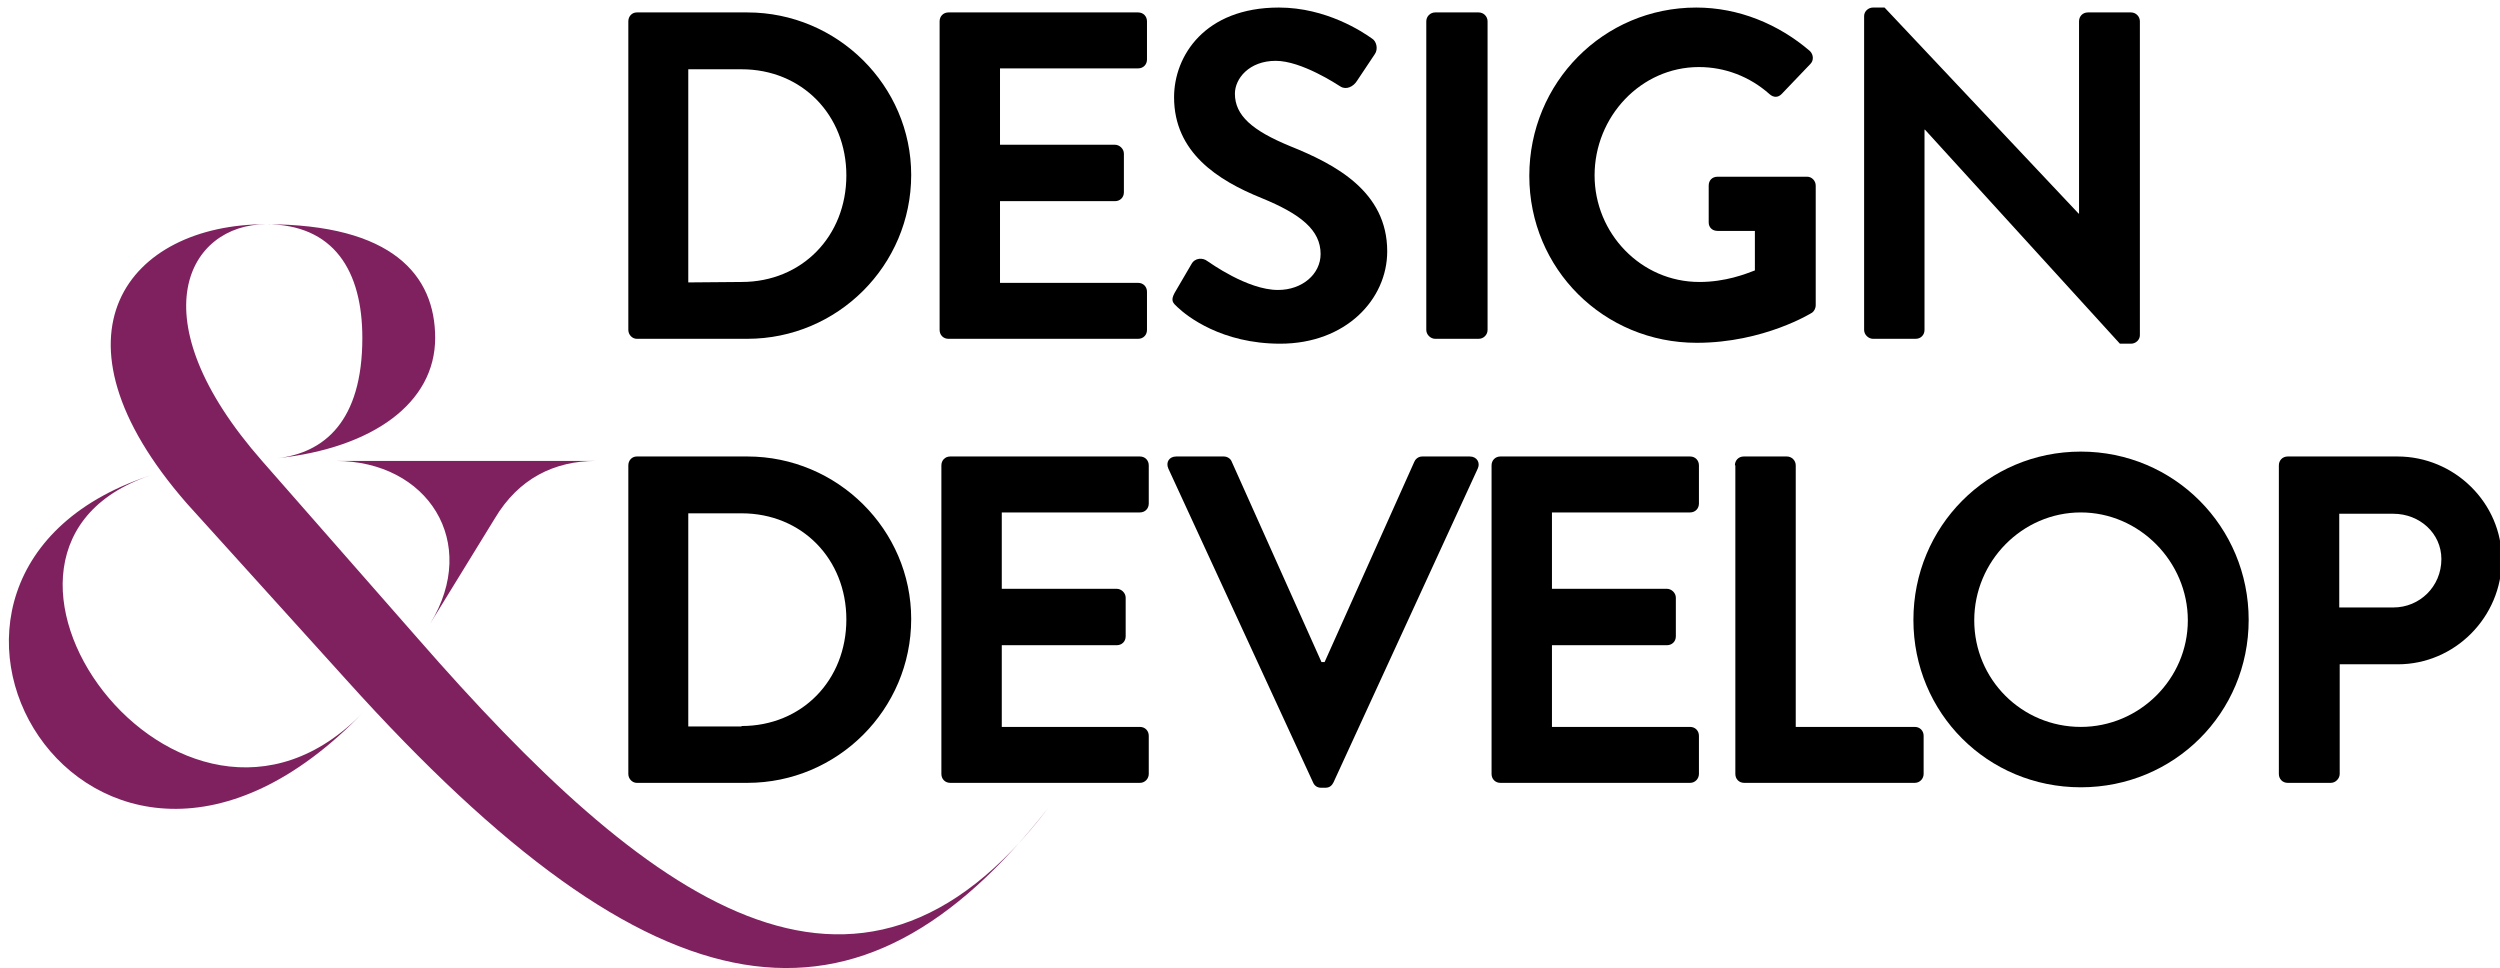
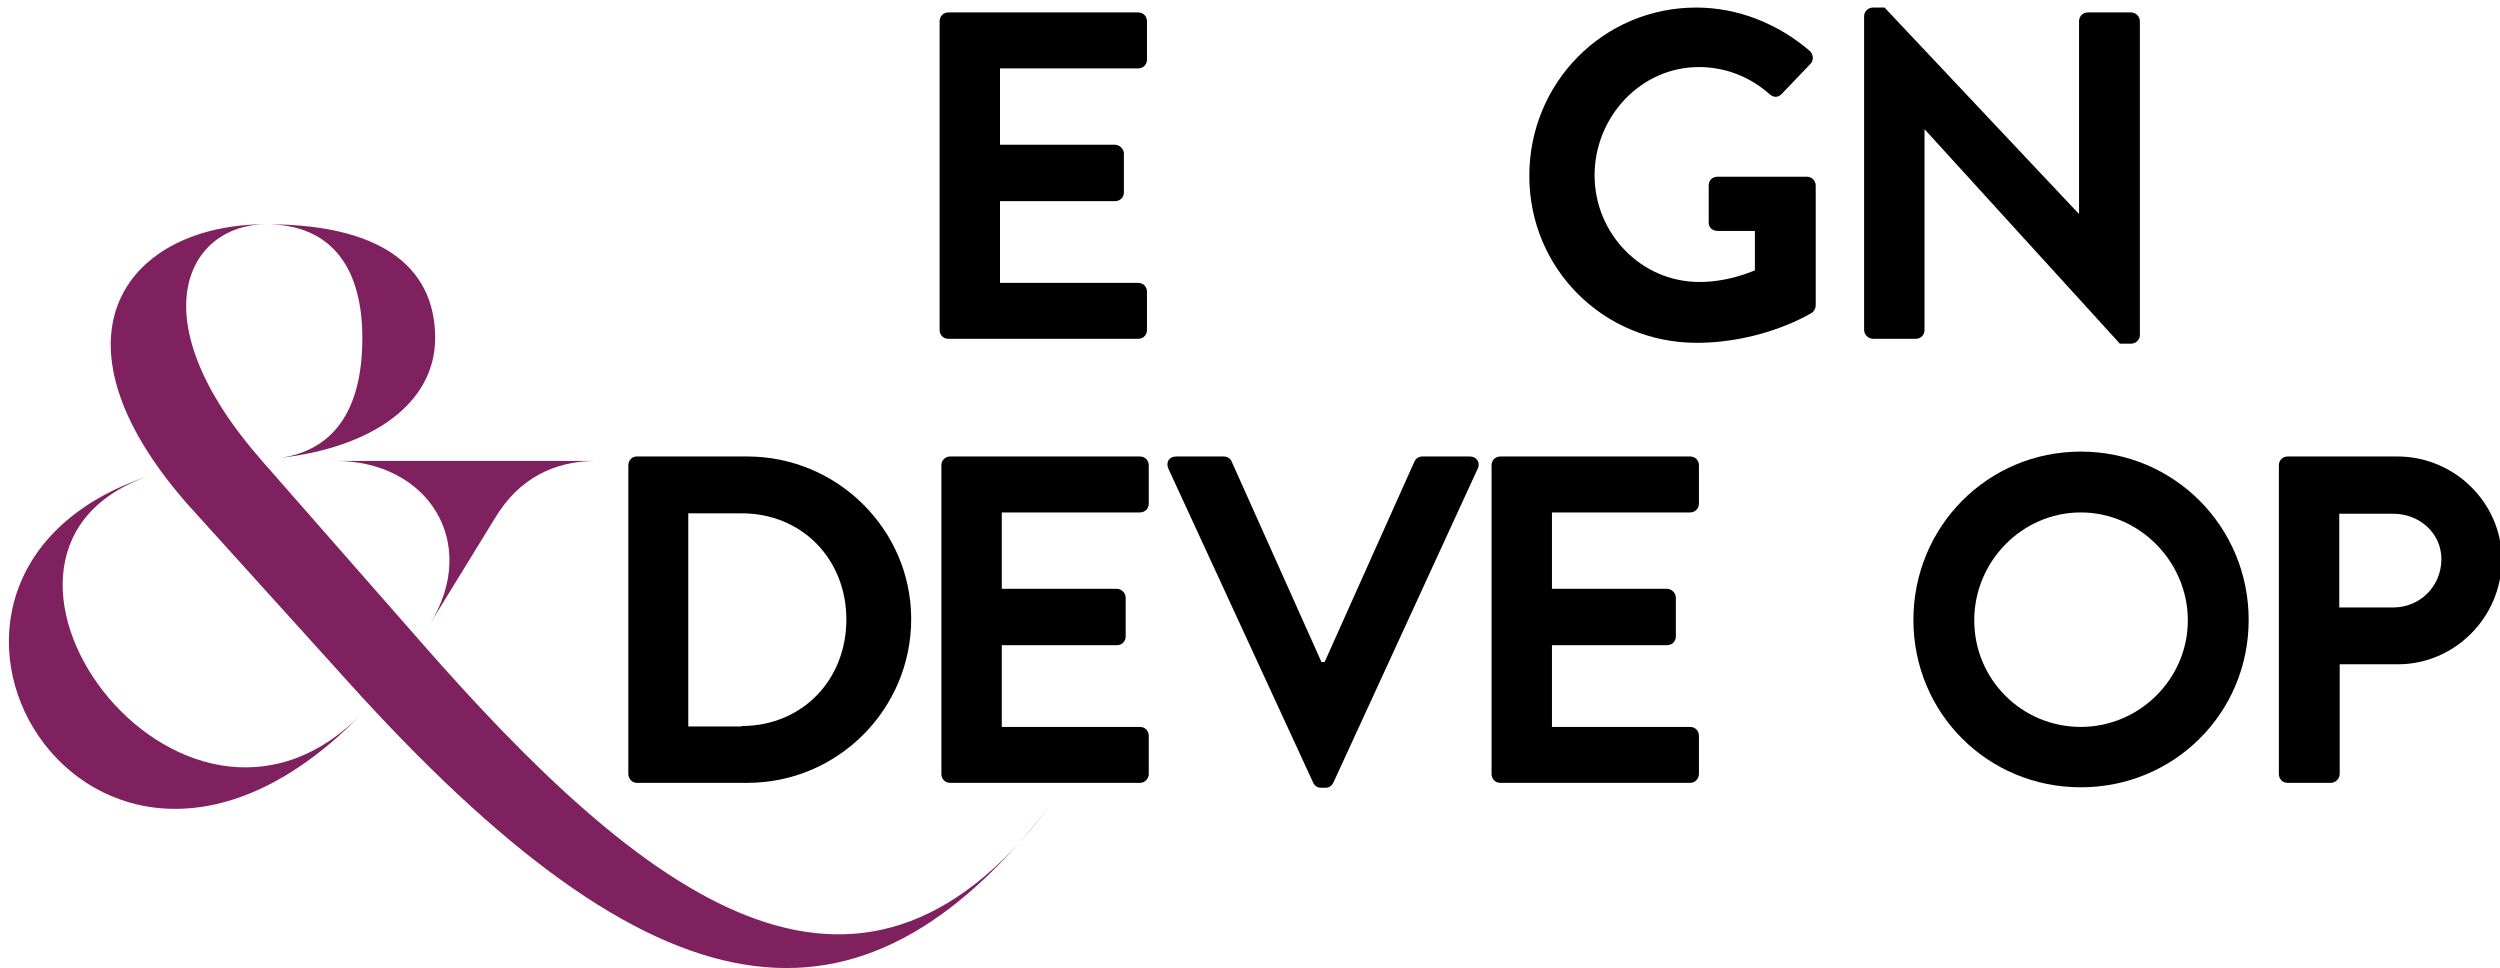
<svg xmlns="http://www.w3.org/2000/svg" version="1.1" id="Layer_1" x="0px" y="0px" viewBox="0 0 563 218" style="enable-background:new 0 0 563 218;" xml:space="preserve">
  <style type="text/css">
	.st0{fill:#7F215F;}
</style>
  <g>
-     <path d="M141.5,4.8c0-1.1,0.8-2,1.9-2h24.9c20.3,0,36.9,16.5,36.9,36.6c0,20.4-16.6,36.9-36.9,36.9h-24.9c-1,0-1.9-0.9-1.9-2V4.8z    M167,63.5c13.6,0,23.6-10.3,23.6-24c0-13.6-10-23.9-23.6-23.9h-12v48L167,63.5L167,63.5z" />
    <path d="M211.6,4.8c0-1.1,0.8-2,2-2h42.7c1.2,0,2,0.9,2,2v8.6c0,1.1-0.8,2-2,2h-31.1v17.2h25.9c1,0,2,0.9,2,2v8.7c0,1.2-0.9,2-2,2   h-25.9v18.4h31.1c1.2,0,2,0.9,2,2v8.6c0,1.1-0.8,2-2,2h-42.7c-1.2,0-2-0.9-2-2L211.6,4.8L211.6,4.8z" />
-     <path d="M264.5,66l3.8-6.5c0.8-1.5,2.6-1.5,3.6-0.7c0.5,0.3,9,6.5,15.9,6.5c5.5,0,9.6-3.6,9.6-8.1c0-5.4-4.5-9-13.3-12.6   c-9.9-4-19.7-10.3-19.7-22.7c0-9.3,6.9-20.2,23.6-20.2c10.7,0,18.9,5.5,21,7c1,0.6,1.4,2.4,0.6,3.5l-4,6c-0.8,1.3-2.4,2.1-3.7,1.3   c-0.8-0.5-8.8-5.8-14.6-5.8c-6,0-9.2,4-9.2,7.4c0,4.9,3.9,8.3,12.4,11.8c10.2,4.1,21.9,10.2,21.9,23.7c0,10.8-9.3,20.8-24.1,20.8   c-13.2,0-21-6.2-23.1-8.2C264.1,68.2,263.6,67.7,264.5,66z" />
-     <path d="M321.2,4.8c0-1.1,0.9-2,2-2h9.8c1.1,0,2,0.9,2,2v69.5c0,1.1-0.9,2-2,2h-9.8c-1,0-2-0.9-2-2V4.8z" />
    <path d="M382,1.7c9.5,0,18.5,3.7,25.6,9.8c0.8,0.8,0.9,2.1,0.1,2.9l-6.5,6.8c-0.8,0.8-1.8,0.8-2.7,0c-4.5-4-10.1-6.1-15.9-6.1   c-13.1,0-23.5,11.2-23.5,24.4c0,13,10.4,24,23.6,24c5.9,0,10.4-1.8,12.5-2.6V52h-8.4c-1.2,0-2-0.8-2-1.9v-8.3c0-1.2,0.8-2,2-2H407   c1,0,1.9,0.9,1.9,2v26.9c0,0.8-0.4,1.4-0.8,1.7c0,0-10.8,6.8-26,6.8c-20.9,0-37.7-16.6-37.7-37.6S361.1,1.7,382,1.7z" />
-     <path d="M419.8,3.6c0-1,0.9-1.9,2-1.9h2.6l43.7,46.4h0.1V4.8c0-1.1,0.8-2,2-2h9.7c1.1,0,2,0.9,2,2v70.7c0,1-0.9,1.9-2,1.9h-2.5   l-43.9-48.2h-0.1v45.1c0,1.1-0.8,2-2,2h-9.6c-1,0-2-0.9-2-2L419.8,3.6L419.8,3.6z" />
+     <path d="M419.8,3.6c0-1,0.9-1.9,2-1.9h2.6l43.7,46.4h0.1V4.8c0-1.1,0.8-2,2-2h9.7c1.1,0,2,0.9,2,2v70.7c0,1-0.9,1.9-2,1.9h-2.5   l-43.9-48.2h-0.1v45.1c0,1.1-0.8,2-2,2h-9.6c-1,0-2-0.9-2-2L419.8,3.6z" />
    <path d="M141.5,104.8c0-1.1,0.8-2,1.9-2h24.9c20.3,0,36.9,16.5,36.9,36.6c0,20.4-16.6,36.9-36.9,36.9h-24.9c-1,0-1.9-0.9-1.9-2   V104.8z M167,163.5c13.6,0,23.6-10.3,23.6-24c0-13.6-10-23.9-23.6-23.9h-12v48h12V163.5z" />
    <path d="M212,104.8c0-1.1,0.8-2,2-2h42.7c1.2,0,2,0.9,2,2v8.6c0,1.1-0.8,2-2,2h-31.1v17.2h25.9c1,0,2,0.9,2,2v8.7c0,1.2-0.9,2-2,2   h-25.9v18.4h31.1c1.2,0,2,0.9,2,2v8.6c0,1-0.8,2-2,2H214c-1.2,0-2-0.9-2-2V104.8z" />
    <path d="M263.1,105.5c-0.6-1.4,0.2-2.7,1.8-2.7h10.7c0.9,0,1.6,0.6,1.8,1.2l20.2,45.1h0.7l20.2-45.1c0.2-0.5,0.8-1.2,1.8-1.2H331   c1.6,0,2.4,1.4,1.8,2.7l-32.5,70.7c-0.3,0.6-0.8,1.2-1.8,1.2h-1c-0.9,0-1.5-0.5-1.8-1.2L263.1,105.5z" />
    <path d="M335.9,104.8c0-1.1,0.8-2,2-2h42.7c1.2,0,2,0.9,2,2v8.6c0,1.1-0.8,2-2,2h-31.1v17.2h25.9c1,0,2,0.9,2,2v8.7   c0,1.2-0.9,2-2,2h-25.9v18.4h31.1c1.2,0,2,0.9,2,2v8.6c0,1-0.8,2-2,2h-42.7c-1.2,0-2-0.9-2-2V104.8z" />
-     <path d="M390.7,104.8c0-1.1,0.8-2,2-2h9.7c1.1,0,2,0.9,2,2v58.9h26.8c1.2,0,2,0.9,2,2v8.6c0,1-0.8,2-2,2h-38.4c-1.2,0-2-0.9-2-2   v-69.5H390.7z" />
    <path d="M468.6,101.7c21,0,37.8,16.9,37.8,37.9s-16.8,37.7-37.8,37.7s-37.7-16.7-37.7-37.7S447.6,101.7,468.6,101.7z M468.6,163.7   c13.2,0,24.1-10.8,24.1-24s-10.9-24.3-24.1-24.3s-24,11-24,24.3S455.3,163.7,468.6,163.7z" />
    <path d="M513.2,104.8c0-1.1,0.8-2,2-2h24.7c12.9,0,23.5,10.5,23.5,23.2c0,13-10.6,23.6-23.4,23.6h-13.1v24.7c0,1-0.9,2-2,2h-9.7   c-1.2,0-2-0.9-2-2V104.8z M539,136.8c5.9,0,10.8-4.7,10.8-10.9c0-5.8-4.9-10.2-10.8-10.2h-12.2v21.1H539z" />
  </g>
  <g>
    <g>
      <path class="st0" d="M81.8,160.4C20.1,224.5-35.7,128.7,35,106.7C-17.5,122.9,40.6,203.2,81.8,160.4z M42.1,113.4    C8.8,75.3,29,50.5,59.9,50.5c-17.4,0-29.4,20.9-0.8,53.4l35,39.9c51.5,59,98.9,94.8,142,38.1c-42.6,54.4-87.8,49.3-158.1-28.8    L42.1,113.4z M59.9,50.5C88.4,50.5,98,62,98,76.1c0,14.7-14.1,24.8-35.6,27.1C73,102,81.6,94.9,81.6,76.1    C81.6,61,75.2,50.5,59.9,50.5z M75.6,103.8h58.6c-9.3,0-17.4,3.9-22.8,13l-14.5,23.6C108.1,122.1,96.3,103.8,75.6,103.8z" />
    </g>
  </g>
</svg>